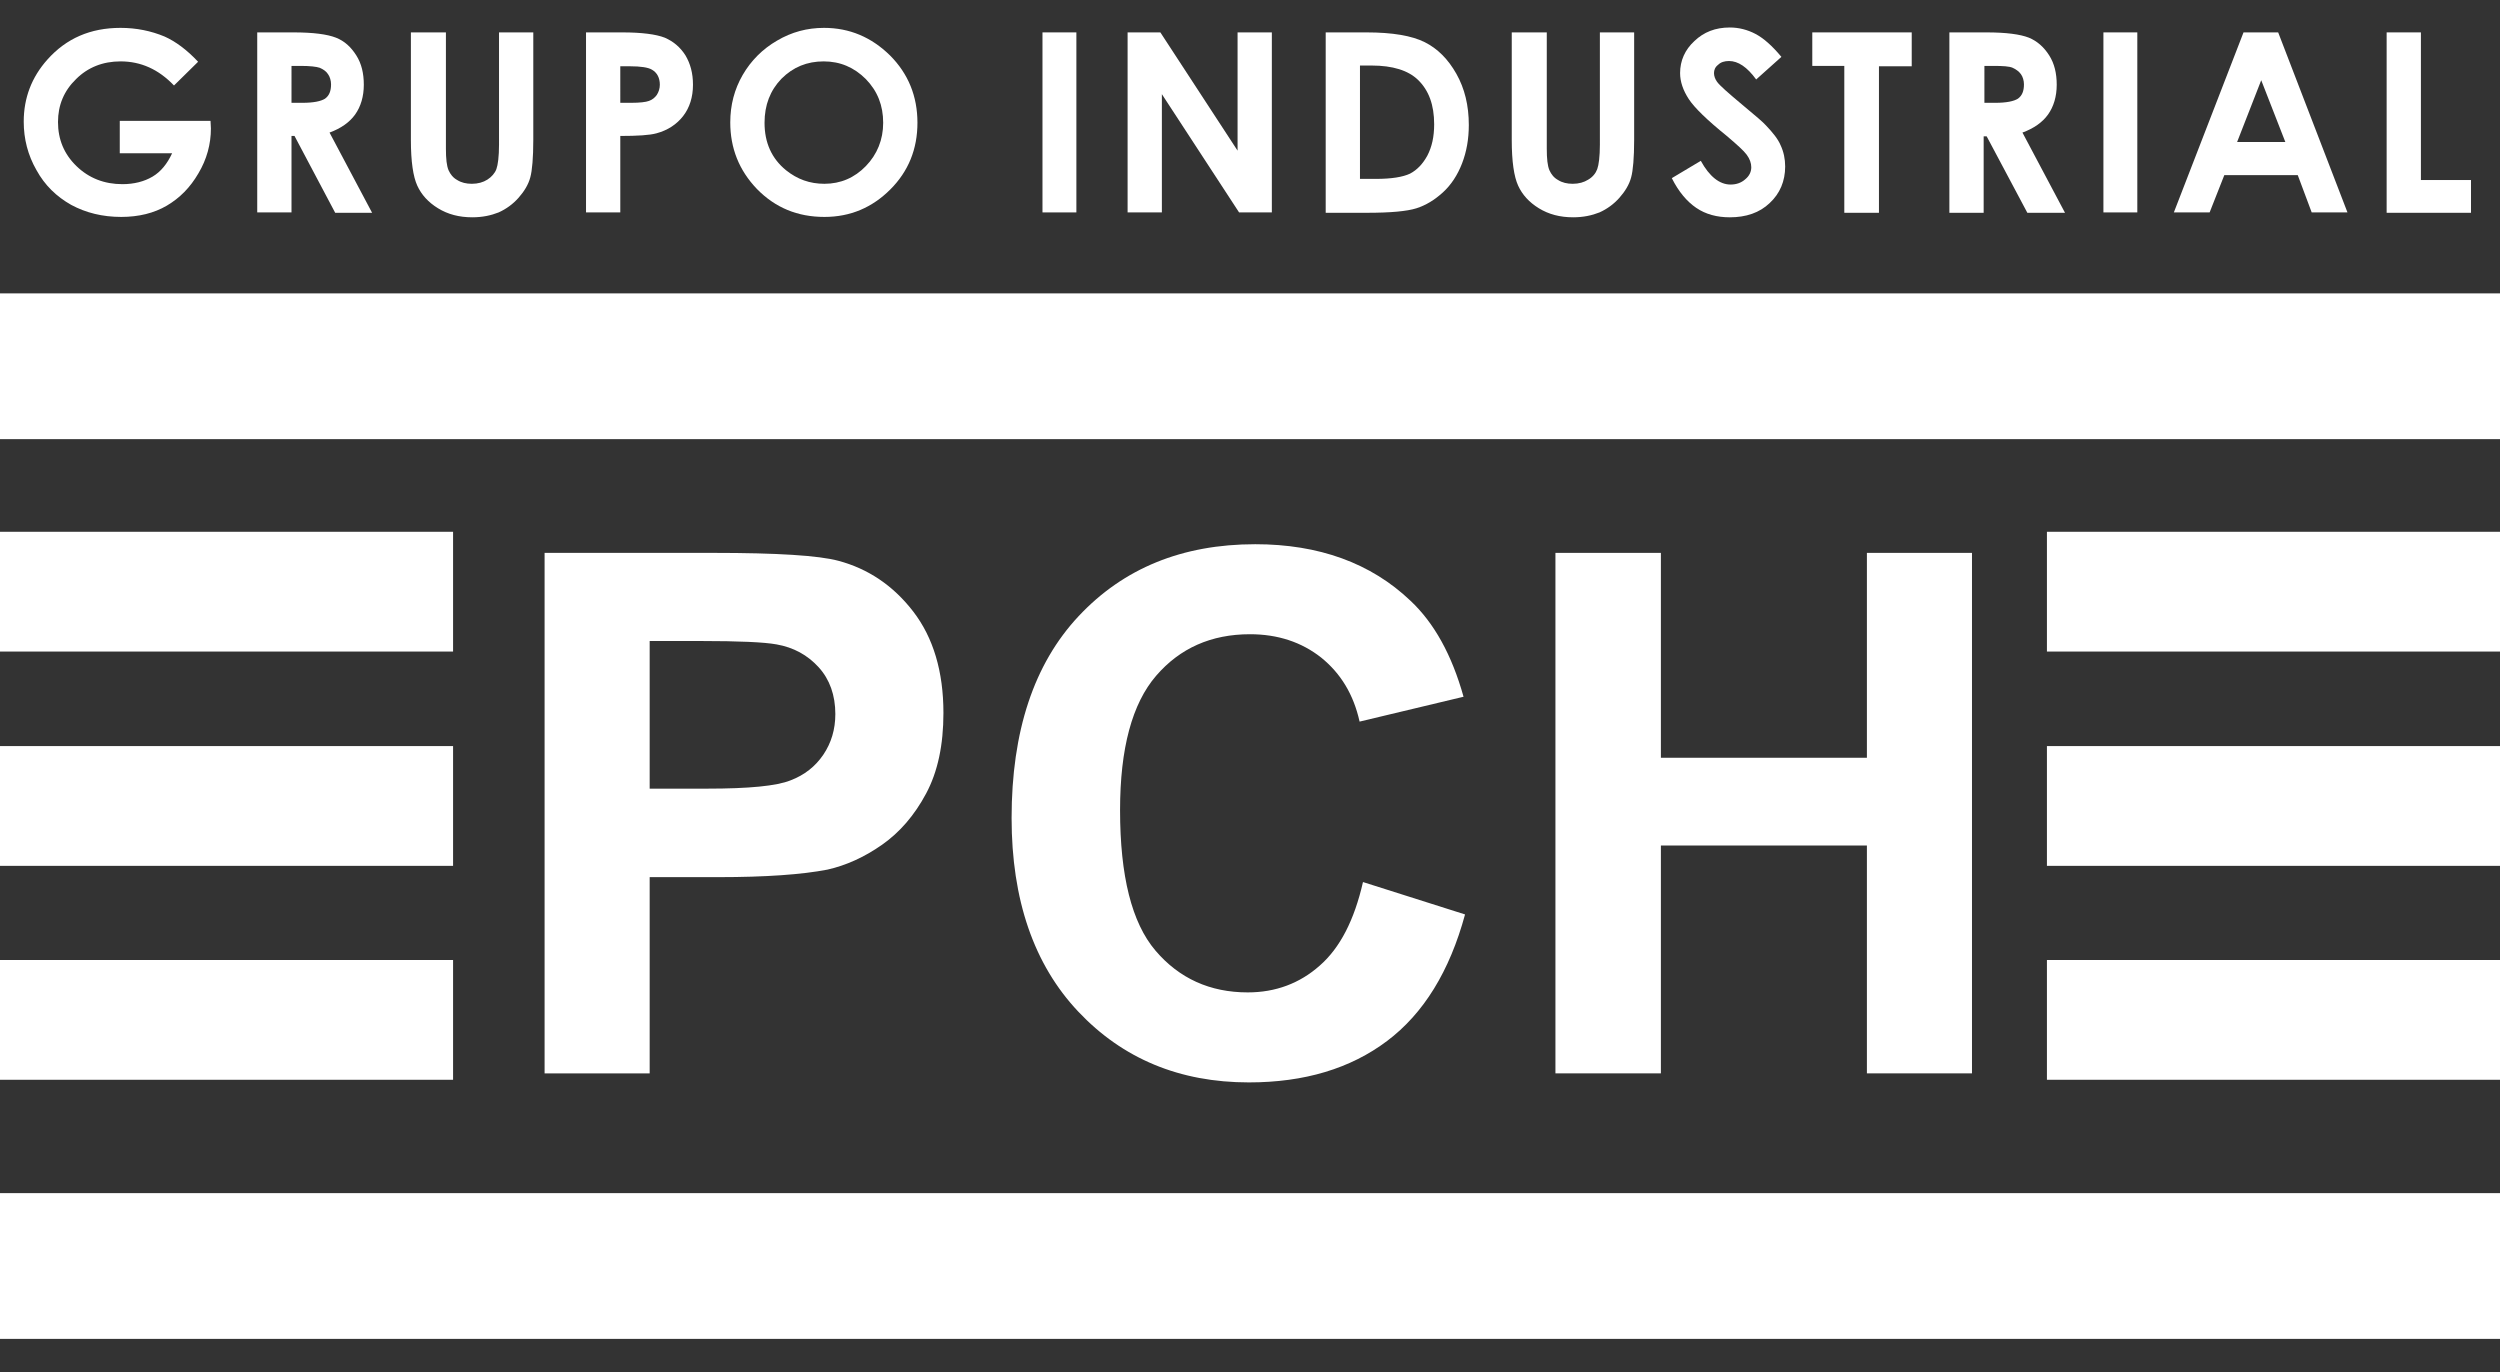
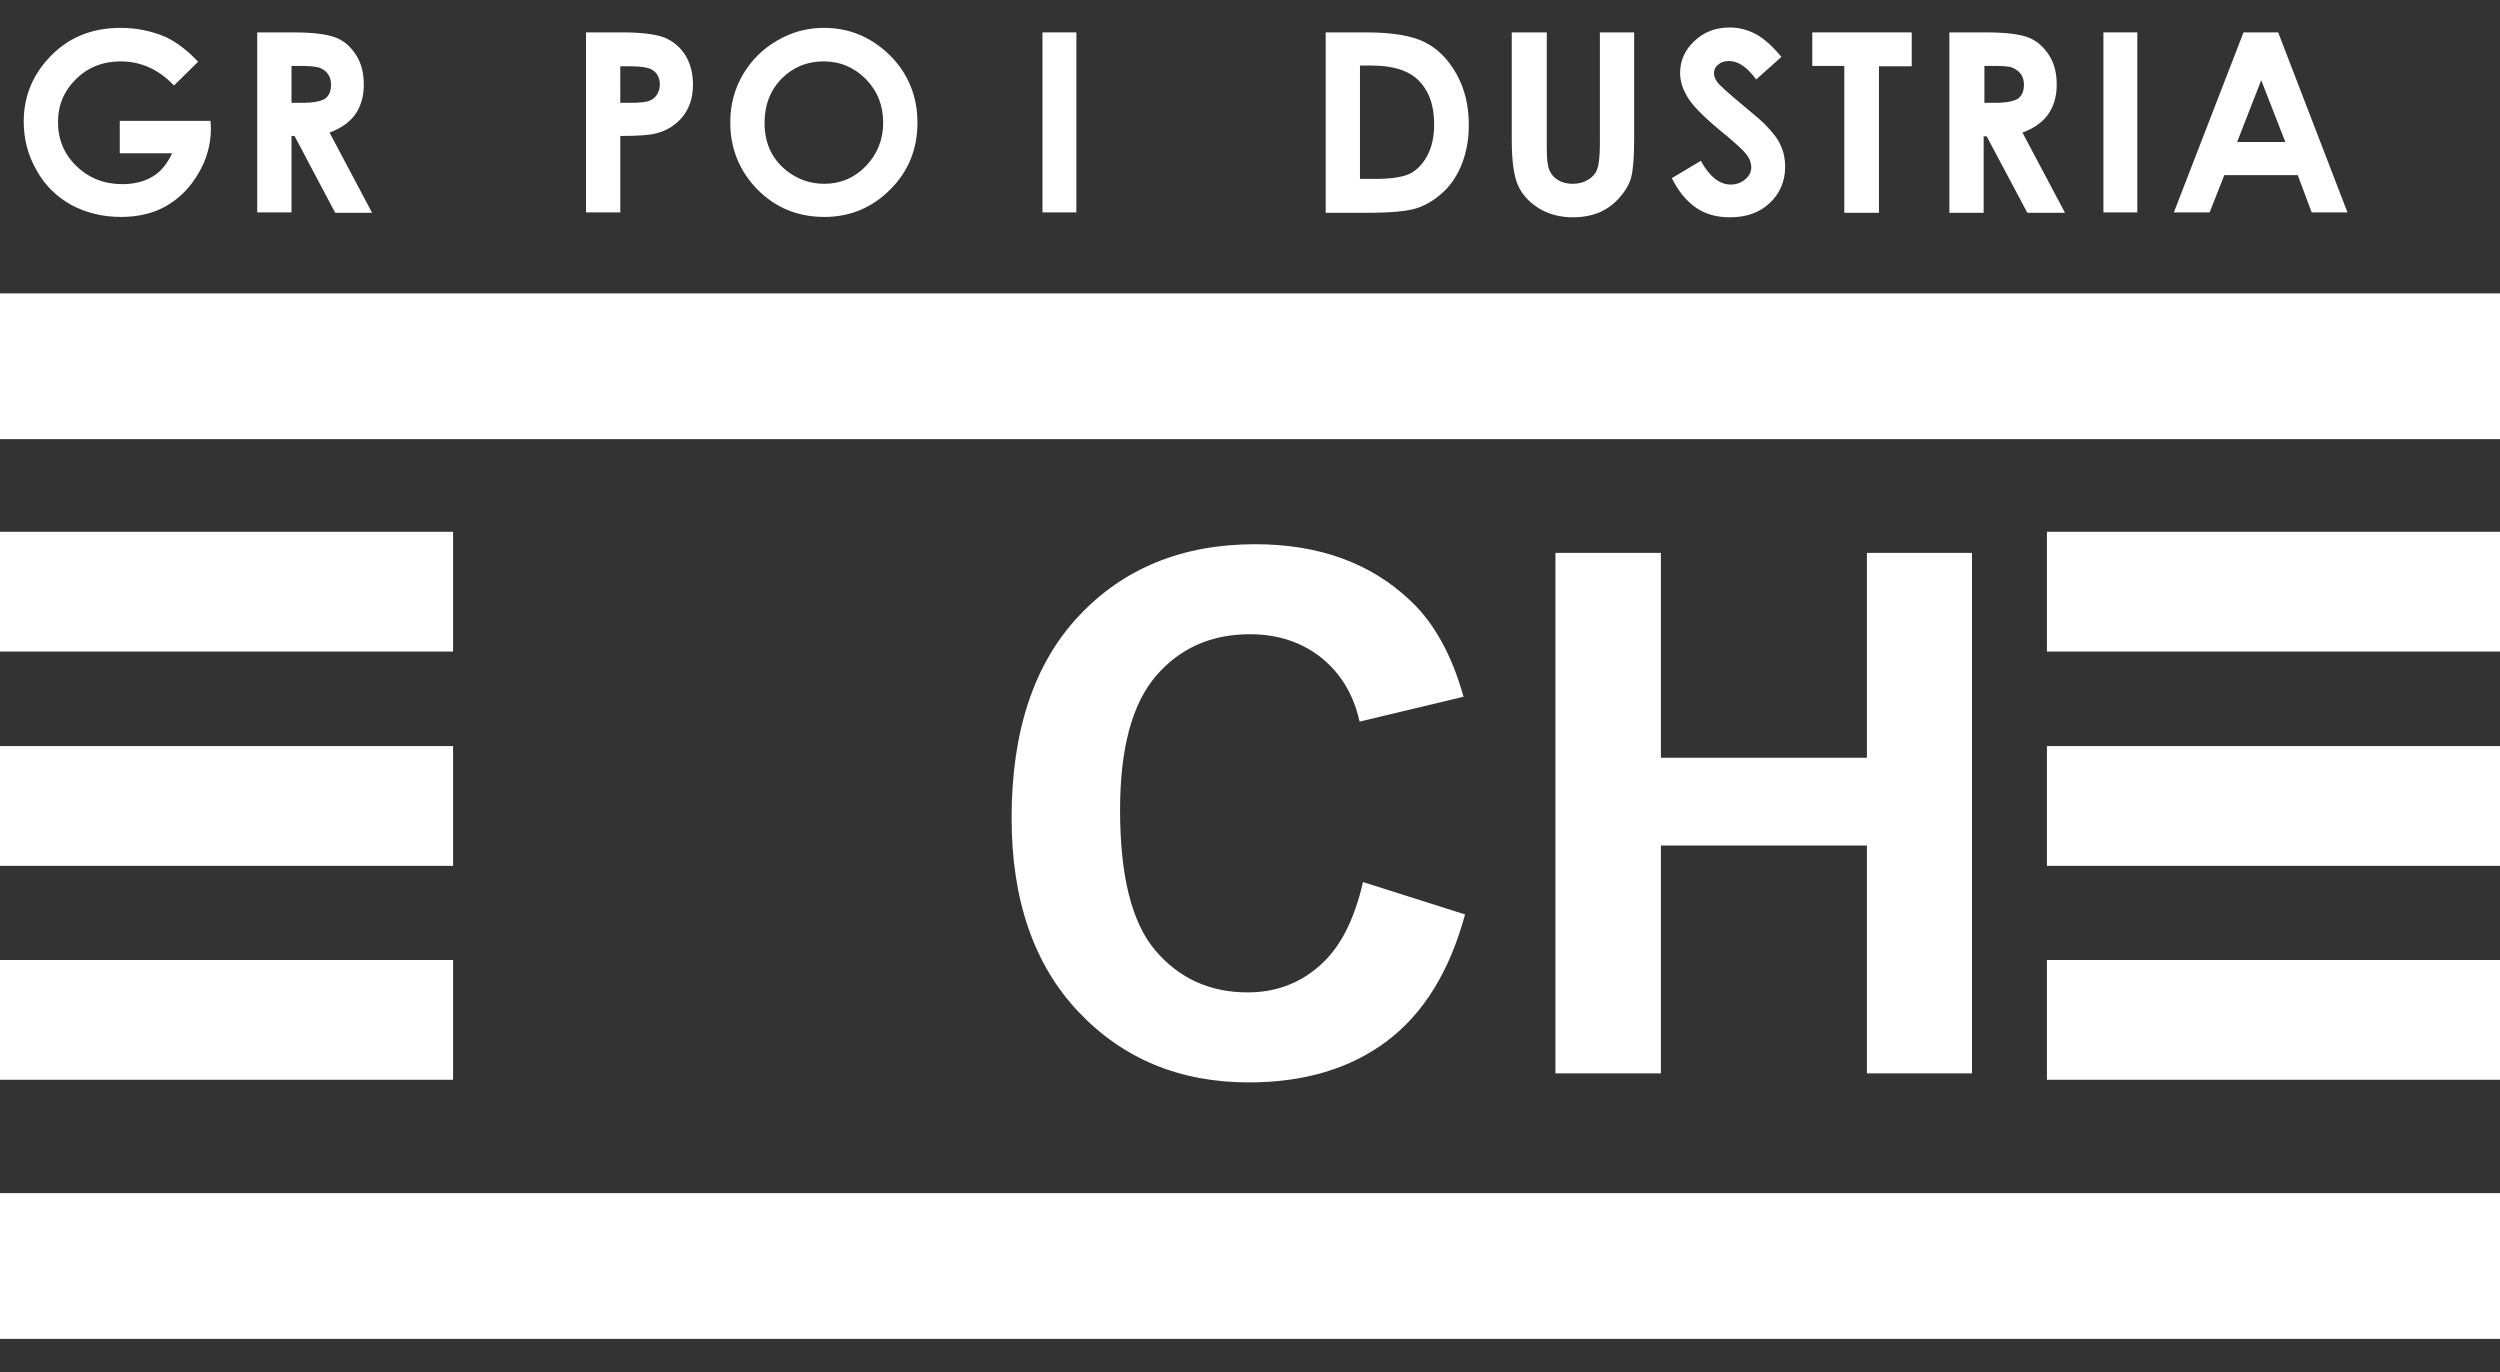
<svg xmlns="http://www.w3.org/2000/svg" version="1.1" id="Capa_1" x="0px" y="0px" viewBox="0 0 663.8 364.3" style="enable-background:new 0 0 663.8 364.3;" xml:space="preserve">
  <rect x="0" y="0" width="663.8" height="364.3" fill="#333333" stroke="none" />
  <style type="text/css">
	.st0{fill:#FFFFFF;}
</style>
  <g>
    <g>
      <g>
        <rect y="141.2" class="st0" width="120.3" height="31.8" />
        <rect y="254.9" class="st0" width="120.3" height="31.8" />
        <rect y="198.1" class="st0" width="120.3" height="31.8" />
      </g>
    </g>
    <g>
-       <path class="st0" d="M144.6,285V146.8h44.8c17,0,28,0.7,33.2,2.1c7.9,2.1,14.6,6.6,19.9,13.5c5.3,6.9,8,15.9,8,26.9    c0,8.5-1.5,15.6-4.6,21.4c-3.1,5.8-7,10.3-11.7,13.6c-4.7,3.3-9.6,5.5-14.5,6.6c-6.7,1.3-16.3,2-29,2h-18.2V285H144.6z     M172.5,170.2v39.2h15.3c11,0,18.4-0.7,22.1-2.2c3.7-1.4,6.6-3.7,8.7-6.8c2.1-3.1,3.2-6.7,3.2-10.8c0-5-1.5-9.2-4.4-12.4    c-3-3.3-6.7-5.3-11.2-6.1c-3.3-0.6-10-0.9-20.1-0.9H172.5z" />
      <path class="st0" d="M361.9,234.2l27.1,8.6c-4.1,15.1-11,26.3-20.7,33.6c-9.7,7.3-21.9,11-36.7,11c-18.4,0-33.5-6.3-45.3-18.8    c-11.8-12.5-17.7-29.7-17.7-51.4c0-23,5.9-40.9,17.8-53.6s27.5-19.1,46.9-19.1c16.9,0,30.7,5,41.2,15c6.3,5.9,11,14.4,14.1,25.5    l-27.6,6.6c-1.6-7.2-5-12.8-10.2-17c-5.2-4.1-11.5-6.2-18.9-6.2c-10.3,0-18.6,3.7-24.9,11c-6.4,7.4-9.6,19.3-9.6,35.7    c0,17.5,3.1,29.9,9.4,37.3c6.3,7.4,14.5,11.1,24.5,11.1c7.4,0,13.8-2.4,19.1-7.1C355.8,251.7,359.6,244.3,361.9,234.2z" />
      <path class="st0" d="M413,285V146.8H441v54.4h54.7v-54.4h27.9V285h-27.9v-60.5H441V285H413z" />
    </g>
    <rect y="316.8" class="st0" width="663.8" height="38.7" />
    <g>
      <g>
        <rect x="543.5" y="141.2" class="st0" width="120.3" height="31.8" />
        <rect x="543.5" y="254.9" class="st0" width="120.3" height="31.8" />
        <rect x="543.5" y="198.1" class="st0" width="120.3" height="31.8" />
      </g>
    </g>
    <rect y="77.9" class="st0" width="663.8" height="38.7" />
  </g>
  <g>
    <path class="st0" d="M52.6,16.4l-6.4,6.3c-4.1-4.3-8.8-6.4-14.2-6.4c-4.7,0-8.7,1.6-11.8,4.7c-3.2,3.1-4.8,6.9-4.8,11.4   c0,4.6,1.6,8.5,4.9,11.7c3.3,3.2,7.4,4.8,12.2,4.8c3.1,0,5.8-0.7,8-2c2.2-1.3,3.9-3.4,5.2-6.2H31.8v-8.6h24.1l0.1,2   c0,4.2-1.1,8.2-3.3,11.9c-2.2,3.8-5,6.6-8.4,8.6c-3.4,2-7.5,3-12.1,3c-5,0-9.4-1.1-13.3-3.2c-3.9-2.2-7-5.2-9.2-9.2   c-2.3-4-3.4-8.3-3.4-12.9c0-6.3,2.1-11.8,6.3-16.5c5-5.6,11.4-8.4,19.4-8.4c4.2,0,8.1,0.8,11.7,2.3C46.6,11,49.6,13.2,52.6,16.4z" />
    <path class="st0" d="M68.3,8.6h9.6c5.3,0,9,0.5,11.3,1.4s4,2.5,5.4,4.7c1.4,2.2,2,4.8,2,7.8c0,3.1-0.8,5.8-2.3,7.9   c-1.5,2.1-3.8,3.7-6.8,4.8l11.3,21.3H89L78.2,36.1h-0.8v20.3h-9.1V8.6z M77.4,27.3h2.9c2.9,0,4.9-0.4,6-1.1c1.1-0.8,1.6-2,1.6-3.8   c0-1-0.3-2-0.8-2.7c-0.5-0.8-1.3-1.3-2.2-1.7c-0.9-0.3-2.6-0.5-5-0.5h-2.5V27.3z" />
-     <path class="st0" d="M109.3,8.6h9.1v30.9c0,2.7,0.2,4.5,0.7,5.7c0.5,1.1,1.2,2,2.3,2.6c1.1,0.7,2.4,1,3.9,1c1.6,0,3-0.4,4.1-1.1   s2-1.7,2.4-2.8c0.4-1.1,0.7-3.3,0.7-6.5V8.6h9.1v28.5c0,4.8-0.3,8.2-0.8,10c-0.5,1.9-1.6,3.7-3.1,5.4c-1.5,1.7-3.3,3-5.3,3.9   c-2,0.8-4.3,1.3-7,1.3c-3.5,0-6.5-0.8-9.1-2.4c-2.6-1.6-4.4-3.6-5.5-6c-1.1-2.4-1.7-6.4-1.7-12.1V8.6z" />
    <path class="st0" d="M155.5,8.6h9.7c5.2,0,9,0.5,11.3,1.4c2.3,1,4.1,2.5,5.5,4.7c1.3,2.2,2,4.7,2,7.8c0,3.3-0.9,6.1-2.6,8.3   s-4.1,3.8-7.1,4.6c-1.8,0.5-5,0.7-9.6,0.7v20.3h-9.1V8.6z M164.7,27.3h2.9c2.3,0,3.9-0.2,4.7-0.5c0.9-0.3,1.6-0.9,2.1-1.6   c0.5-0.8,0.8-1.7,0.8-2.7c0-1.8-0.7-3.2-2.1-4c-1-0.6-3-0.9-5.8-0.9h-2.6V27.3z" />
    <path class="st0" d="M218.8,7.4c6.8,0,12.6,2.5,17.5,7.3c4.9,4.9,7.3,10.9,7.3,17.9c0,7-2.4,12.9-7.2,17.7s-10.6,7.3-17.5,7.3   c-7.2,0-13.1-2.5-17.9-7.4c-4.8-5-7.1-10.9-7.1-17.7c0-4.6,1.1-8.8,3.3-12.6s5.3-6.9,9.1-9.1C210.2,8.5,214.3,7.4,218.8,7.4z    M218.7,16.3c-4.4,0-8.1,1.5-11.2,4.6c-3,3.1-4.5,7-4.5,11.7c0,5.3,1.9,9.5,5.7,12.6c3,2.4,6.3,3.6,10.2,3.6c4.3,0,8-1.6,11-4.7   c3-3.1,4.6-7,4.6-11.5c0-4.6-1.5-8.4-4.6-11.6C226.8,17.9,223.1,16.3,218.7,16.3z" />
    <path class="st0" d="M276.8,8.6h9v47.8h-9V8.6z" />
-     <path class="st0" d="M299.4,8.6h8.7L328.6,40V8.6h9.1v47.8H329L308.5,25v31.4h-9.1V8.6z" />
    <path class="st0" d="M352,8.6h10.8c7,0,12.1,0.9,15.5,2.6c3.4,1.7,6.2,4.5,8.4,8.4c2.2,3.9,3.3,8.4,3.3,13.6   c0,3.7-0.6,7.1-1.8,10.2c-1.2,3.1-2.9,5.7-5.1,7.7s-4.5,3.4-7,4.2c-2.5,0.8-6.9,1.2-13.1,1.2H352V8.6z M361.1,17.3v30.2h4.2   c4.2,0,7.2-0.5,9.1-1.4c1.9-1,3.4-2.6,4.6-4.8c1.2-2.3,1.8-5,1.8-8.3c0-5.1-1.4-9-4.3-11.8c-2.6-2.5-6.7-3.8-12.3-3.8H361.1z" />
    <path class="st0" d="M401.6,8.6h9.1v30.9c0,2.7,0.2,4.5,0.7,5.7c0.5,1.1,1.2,2,2.3,2.6c1.1,0.7,2.4,1,3.9,1c1.6,0,3-0.4,4.1-1.1   c1.2-0.7,2-1.7,2.4-2.8s0.7-3.3,0.7-6.5V8.6h9.1v28.5c0,4.8-0.3,8.2-0.8,10c-0.5,1.9-1.6,3.7-3.1,5.4c-1.5,1.7-3.3,3-5.3,3.9   c-2,0.8-4.3,1.3-7,1.3c-3.5,0-6.5-0.8-9.1-2.4c-2.6-1.6-4.4-3.6-5.5-6c-1.1-2.4-1.7-6.4-1.7-12.1V8.6z" />
    <path class="st0" d="M473,15.1l-6.7,6c-2.4-3.3-4.8-4.9-7.2-4.9c-1.2,0-2.2,0.3-2.9,1c-0.8,0.6-1.1,1.4-1.1,2.2   c0,0.8,0.3,1.6,0.8,2.3c0.7,1,3,3,6.7,6.1c3.5,2.9,5.6,4.7,6.3,5.5c1.8,1.9,3.2,3.6,3.9,5.3c0.8,1.7,1.2,3.6,1.2,5.6   c0,3.9-1.4,7.2-4.1,9.7c-2.7,2.6-6.3,3.8-10.6,3.8c-3.4,0-6.4-0.8-8.9-2.5s-4.7-4.3-6.5-7.9l7.7-4.6c2.3,4.2,5,6.3,7.9,6.3   c1.6,0,2.9-0.5,3.9-1.4c1.1-0.9,1.6-2,1.6-3.2c0-1.1-0.4-2.2-1.2-3.3c-0.8-1.1-2.6-2.7-5.3-5c-5.2-4.2-8.6-7.5-10.1-9.8   c-1.5-2.3-2.3-4.6-2.3-6.9c0-3.3,1.3-6.2,3.8-8.5c2.5-2.4,5.6-3.6,9.4-3.6c2.4,0,4.7,0.6,6.8,1.7C468.2,10.1,470.5,12.1,473,15.1z" />
    <path class="st0" d="M481.2,8.6h26.4v9h-8.7v38.9h-9.2V17.5h-8.5V8.6z" />
    <path class="st0" d="M517.8,8.6h9.6c5.3,0,9,0.5,11.3,1.4c2.2,0.9,4,2.5,5.4,4.7c1.4,2.2,2,4.8,2,7.8c0,3.1-0.8,5.8-2.3,7.9   s-3.8,3.7-6.8,4.8l11.3,21.3h-10l-10.8-20.3h-0.8v20.3h-9.1V8.6z M526.9,27.3h2.9c2.9,0,4.9-0.4,6-1.1c1.1-0.8,1.6-2,1.6-3.8   c0-1-0.3-2-0.8-2.7s-1.3-1.3-2.2-1.7s-2.6-0.5-5-0.5h-2.5V27.3z" />
    <path class="st0" d="M558.5,8.6h9v47.8h-9V8.6z" />
    <path class="st0" d="M595.7,8.6h9.2l18.4,47.8h-9.5l-3.7-9.9h-19.5l-3.9,9.9h-9.5L595.7,8.6z M600.4,21.3L594,37.7h12.8L600.4,21.3   z" />
-     <path class="st0" d="M633.7,8.6h9.1v39.2h13.3v8.7h-22.4V8.6z" />
  </g>
</svg>